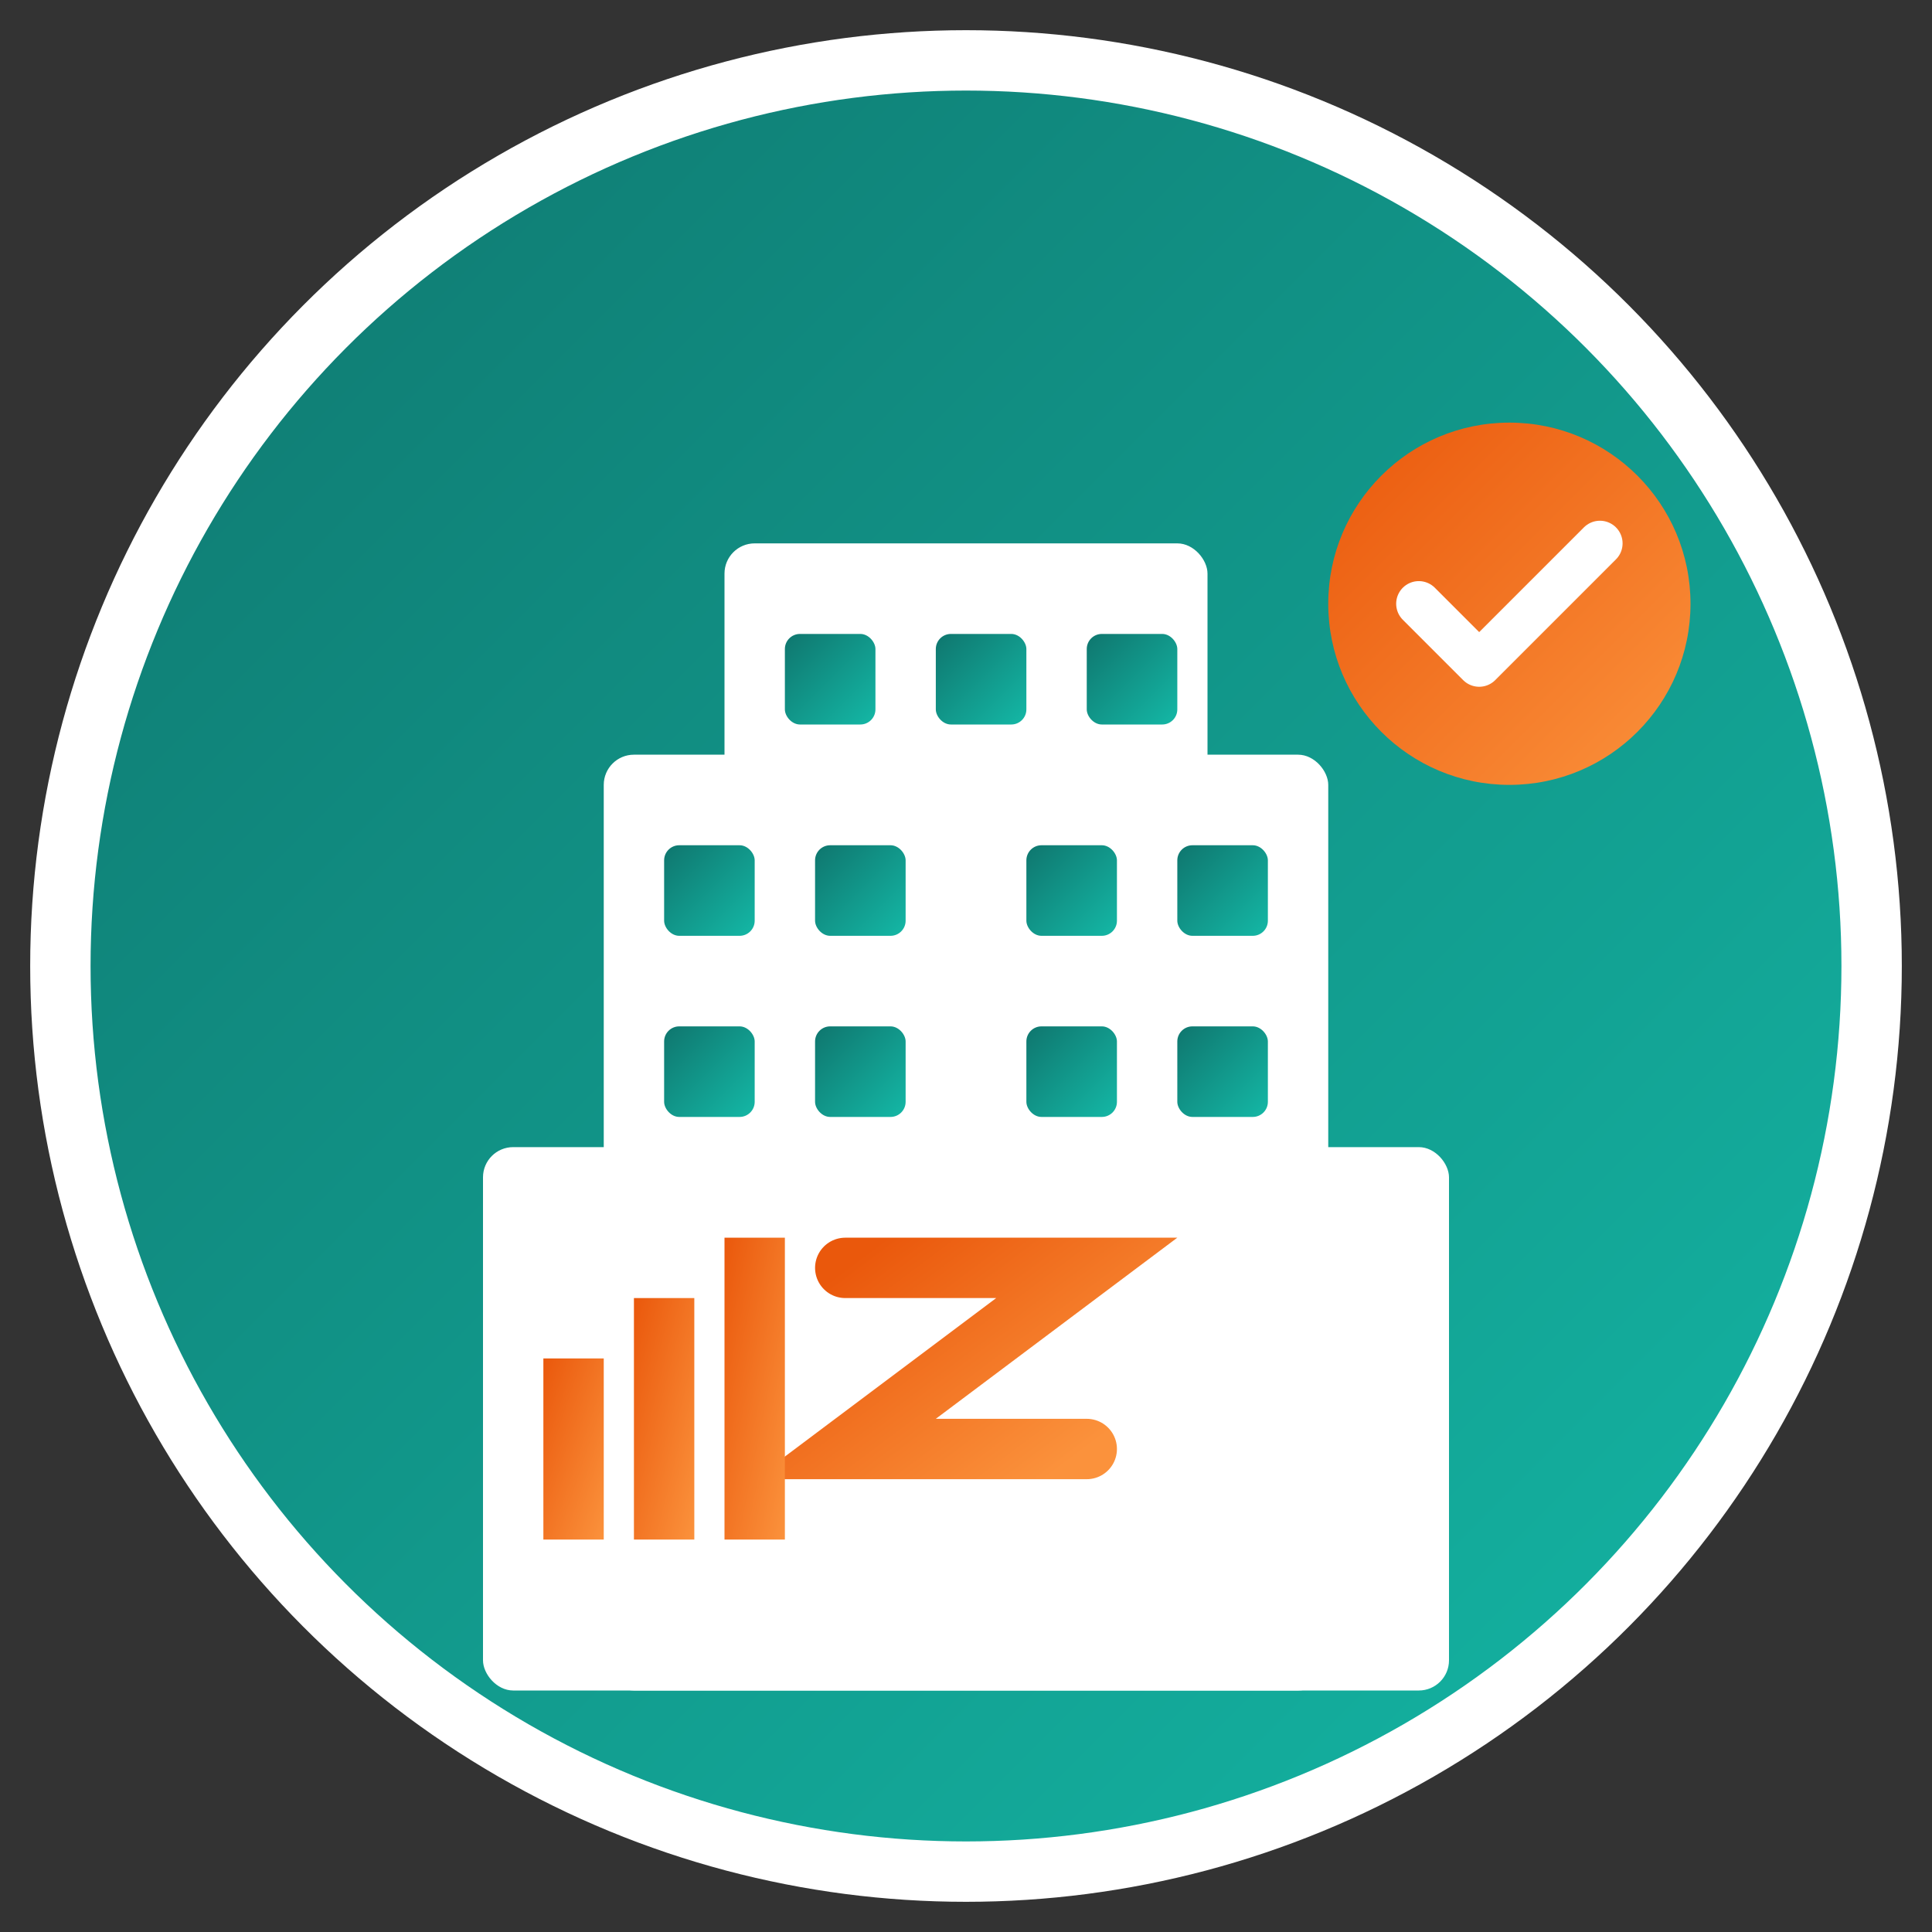
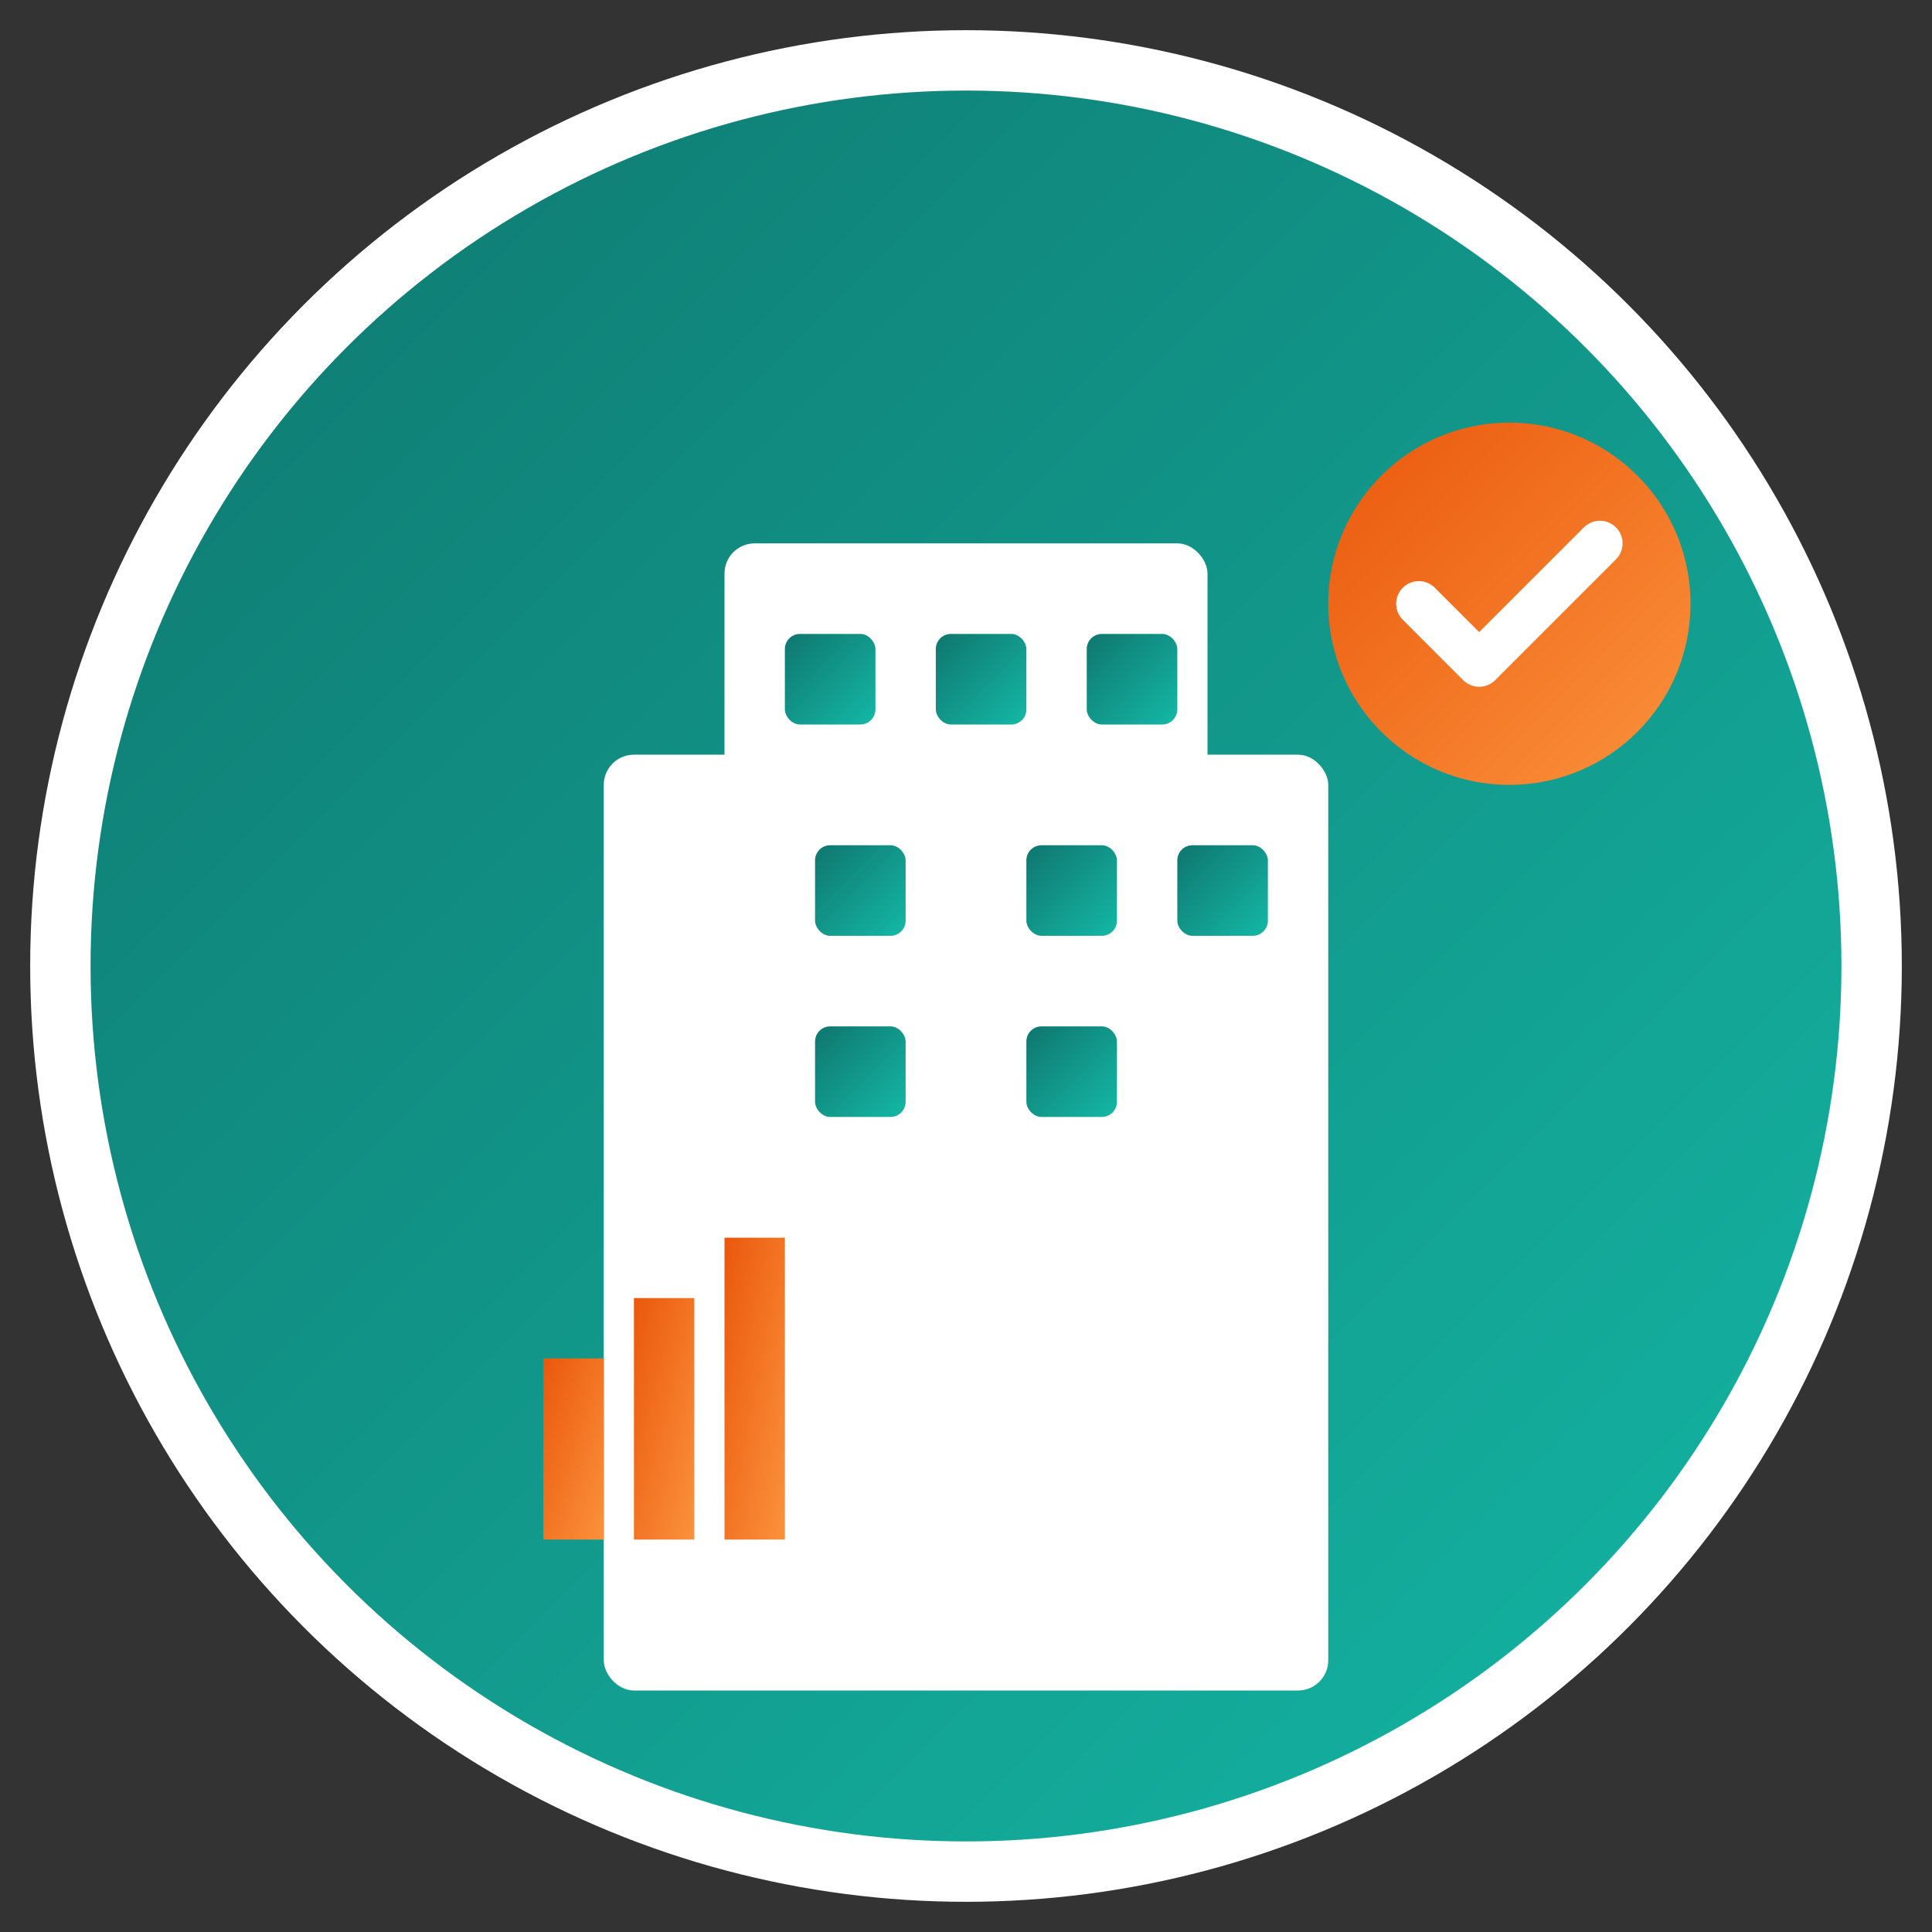
<svg xmlns="http://www.w3.org/2000/svg" viewBox="0 0 64 64">
  <rect x="0" y="0" width="64" height="64" fill="#333333" stroke="none" />
  <defs>
    <linearGradient id="buildingGradient" x1="0%" y1="0%" x2="100%" y2="100%">
      <stop offset="0%" style="stop-color:#0F766E;stop-opacity:1" />
      <stop offset="100%" style="stop-color:#14B8A6;stop-opacity:1" />
    </linearGradient>
    <linearGradient id="accentGradient" x1="0%" y1="0%" x2="100%" y2="100%">
      <stop offset="0%" style="stop-color:#EA580C;stop-opacity:1" />
      <stop offset="100%" style="stop-color:#FB923C;stop-opacity:1" />
    </linearGradient>
  </defs>
  <circle cx="32" cy="32" r="30" fill="url(#buildingGradient)" stroke="#ffffff" stroke-width="2" />
-   <rect x="16" y="38" width="32" height="18" fill="#ffffff" rx="1" />
  <rect x="20" y="25" width="24" height="31" fill="#ffffff" rx="1" />
  <rect x="24" y="18" width="16" height="26" fill="#ffffff" rx="1" />
-   <rect x="22" y="28" width="3" height="3" fill="url(#buildingGradient)" rx="0.5" />
  <rect x="27" y="28" width="3" height="3" fill="url(#buildingGradient)" rx="0.5" />
  <rect x="34" y="28" width="3" height="3" fill="url(#buildingGradient)" rx="0.5" />
  <rect x="39" y="28" width="3" height="3" fill="url(#buildingGradient)" rx="0.5" />
-   <rect x="22" y="34" width="3" height="3" fill="url(#buildingGradient)" rx="0.5" />
  <rect x="27" y="34" width="3" height="3" fill="url(#buildingGradient)" rx="0.5" />
  <rect x="34" y="34" width="3" height="3" fill="url(#buildingGradient)" rx="0.5" />
-   <rect x="39" y="34" width="3" height="3" fill="url(#buildingGradient)" rx="0.5" />
  <rect x="26" y="21" width="3" height="3" fill="url(#buildingGradient)" rx="0.5" />
  <rect x="31" y="21" width="3" height="3" fill="url(#buildingGradient)" rx="0.5" />
  <rect x="36" y="21" width="3" height="3" fill="url(#buildingGradient)" rx="0.5" />
-   <path d="M 28 42 L 36 42 L 28 48 L 36 48" stroke="url(#accentGradient)" stroke-width="2" fill="none" stroke-linecap="round" />
  <circle cx="50" cy="20" r="6" fill="url(#accentGradient)" />
  <path d="M 47 20 L 49 22 L 53 18" stroke="#ffffff" stroke-width="1.5" fill="none" stroke-linecap="round" stroke-linejoin="round" />
  <rect x="18" y="45" width="2" height="6" fill="url(#accentGradient)" />
  <rect x="21" y="43" width="2" height="8" fill="url(#accentGradient)" />
  <rect x="24" y="41" width="2" height="10" fill="url(#accentGradient)" />
</svg>